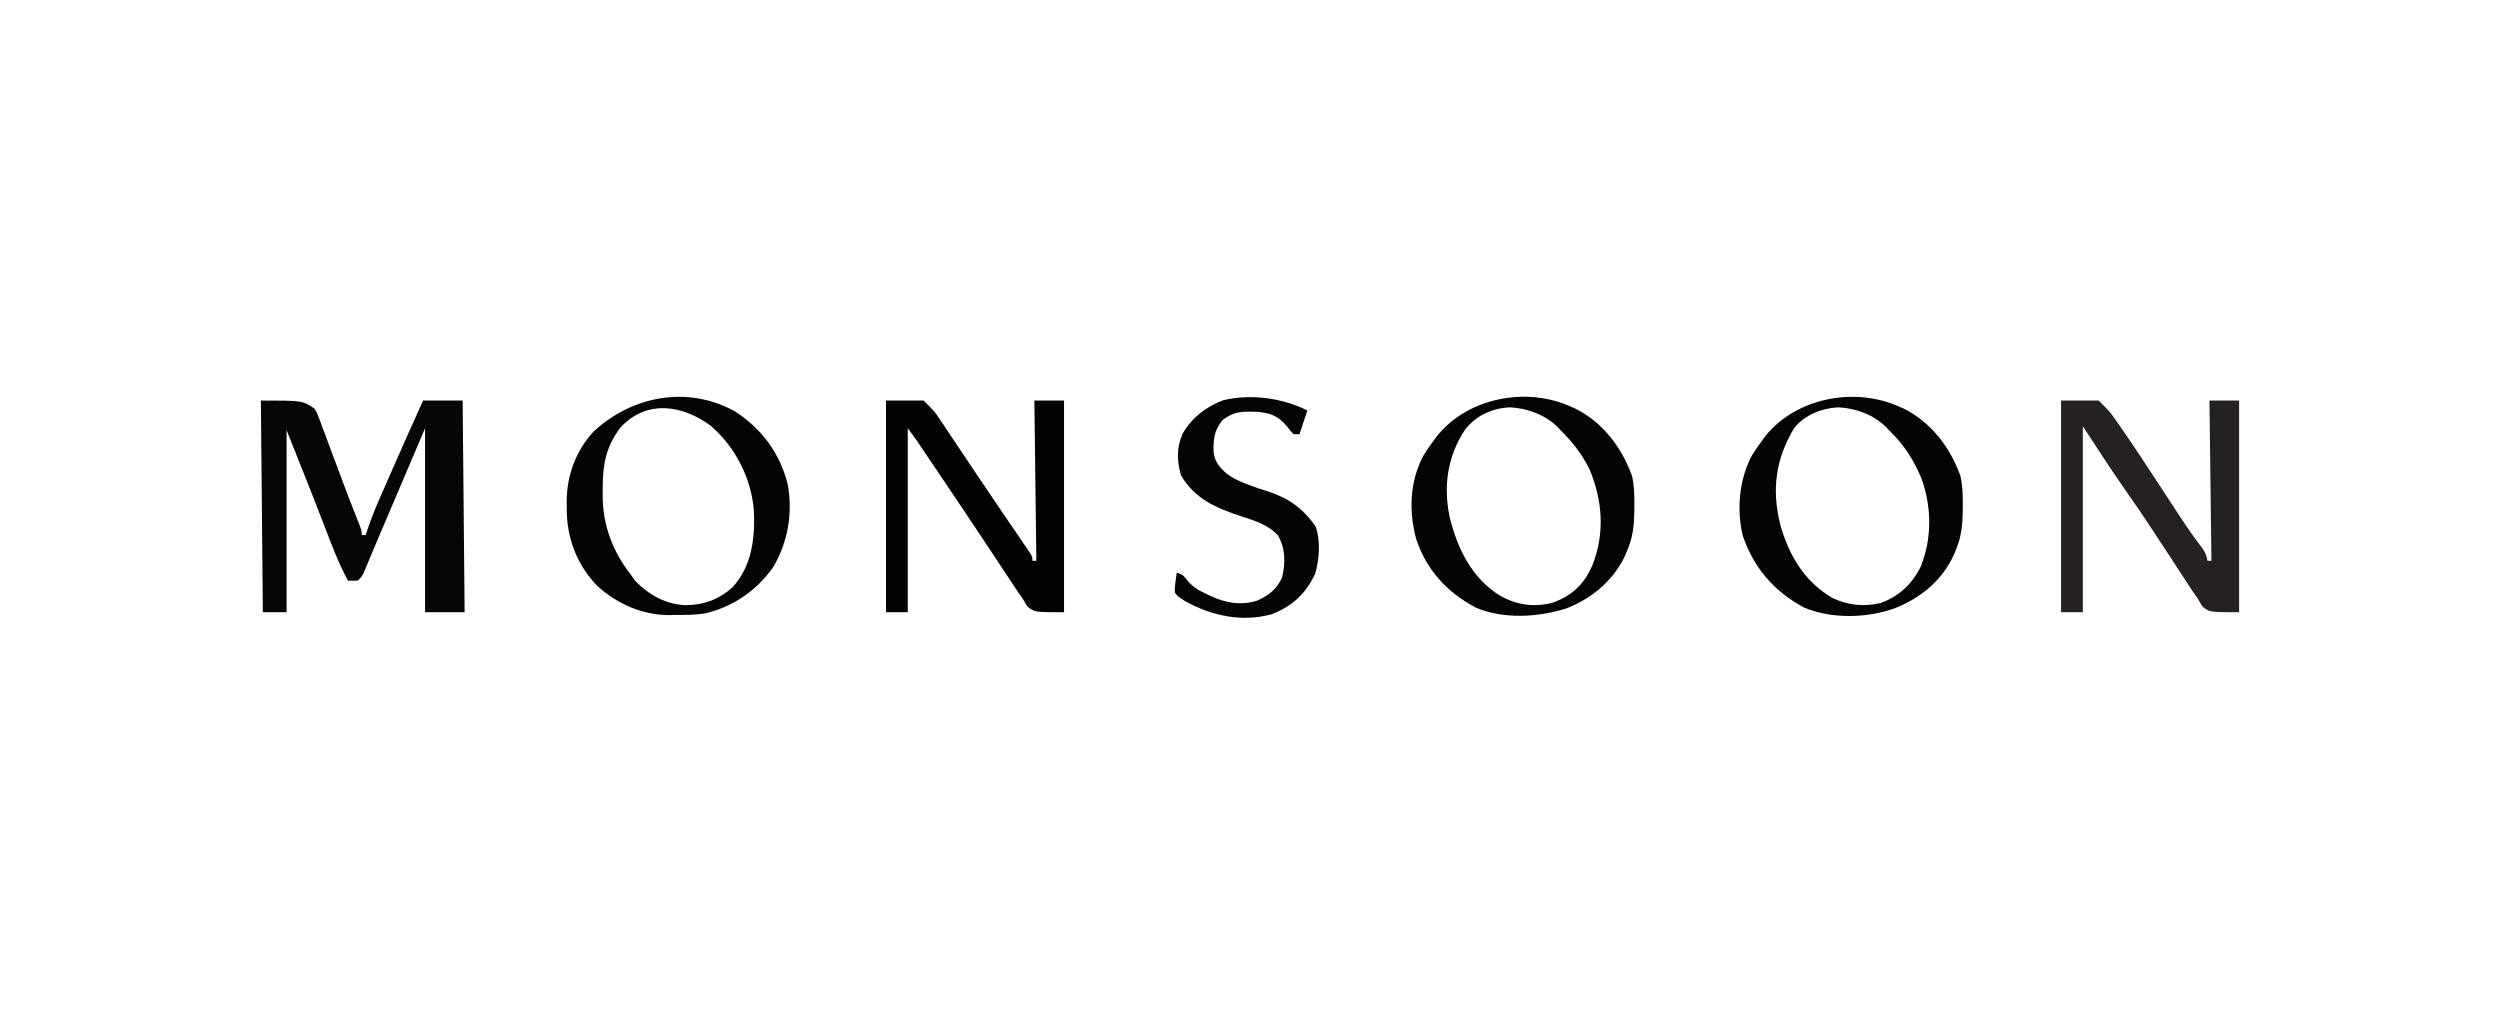
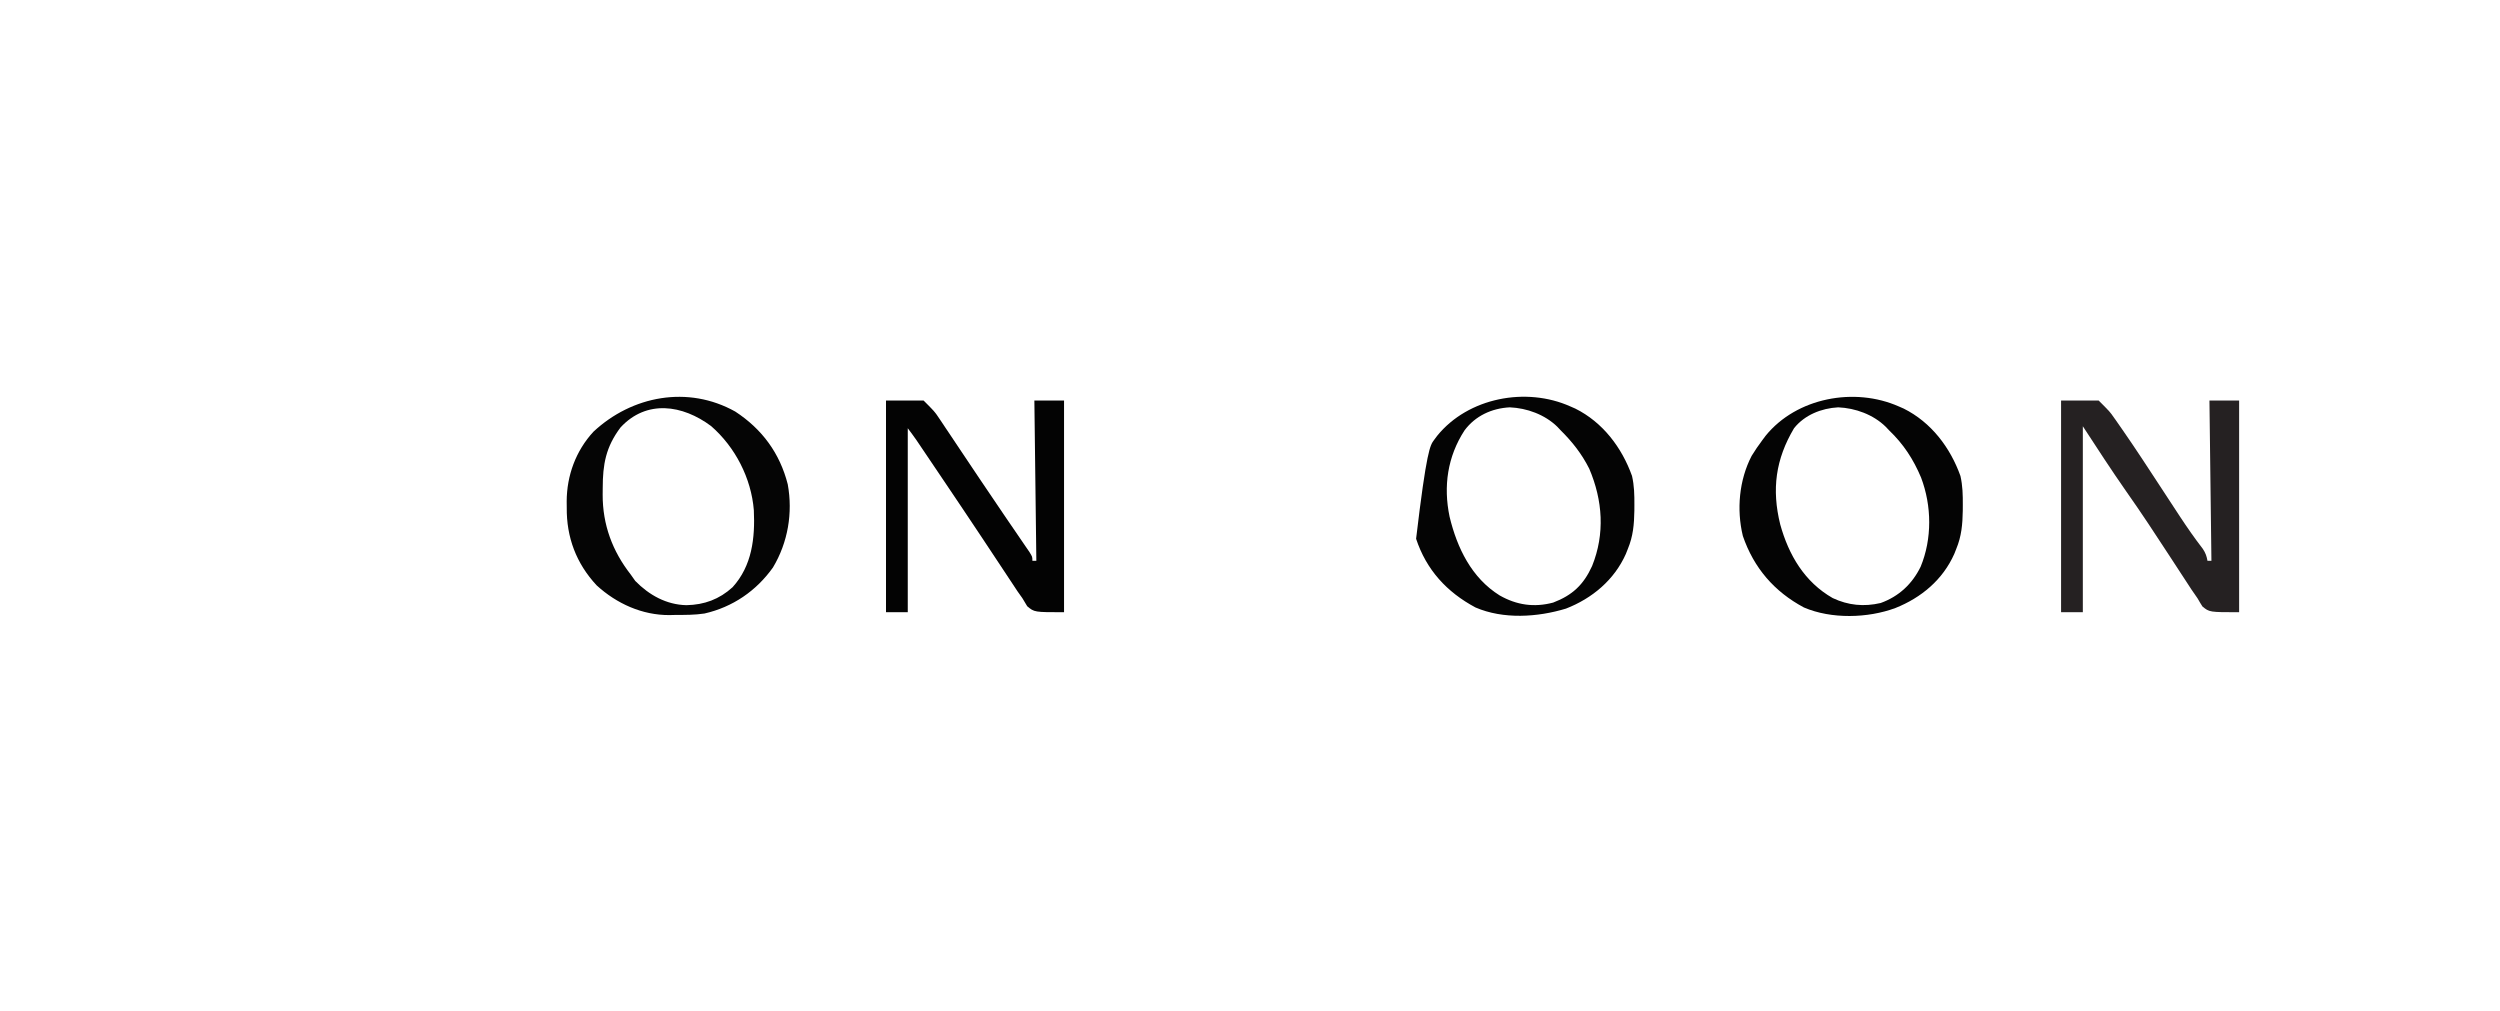
<svg xmlns="http://www.w3.org/2000/svg" width="230" height="93" viewBox="0 0 230 93" fill="none">
-   <path d="M24 36.85C27.822 36.85 27.822 36.85 28.914 37.578C29.154 37.948 29.154 37.948 29.302 38.344C29.36 38.494 29.417 38.643 29.477 38.797C29.564 39.039 29.564 39.039 29.653 39.286C29.717 39.455 29.781 39.624 29.847 39.798C30.051 40.338 30.251 40.88 30.45 41.423C30.583 41.778 30.716 42.133 30.85 42.487C31.112 43.184 31.372 43.881 31.631 44.578C32.042 45.684 32.471 46.782 32.908 47.877C33.282 48.823 33.282 48.823 33.282 49.226C33.402 49.226 33.522 49.226 33.646 49.226C33.678 49.126 33.709 49.026 33.742 48.924C34.066 47.924 34.441 46.964 34.865 46.004C34.928 45.858 34.992 45.712 35.057 45.562C35.261 45.096 35.466 44.63 35.671 44.164C35.811 43.844 35.951 43.525 36.091 43.205C37.022 41.08 37.964 38.962 38.924 36.85C40.125 36.85 41.327 36.85 42.564 36.85C42.624 43.277 42.684 49.703 42.746 56.324C41.545 56.324 40.344 56.324 39.106 56.324C39.106 50.739 39.106 45.153 39.106 39.398C37.675 42.761 37.675 42.761 36.243 46.123C35.978 46.746 35.712 47.368 35.446 47.991C35.106 48.789 34.767 49.588 34.43 50.388C34.355 50.566 34.28 50.744 34.202 50.928C34.062 51.258 33.923 51.589 33.785 51.919C33.723 52.064 33.662 52.209 33.599 52.358C33.546 52.483 33.493 52.609 33.439 52.738C33.282 53.048 33.282 53.048 32.918 53.412C32.44 53.435 32.44 53.435 32.008 53.412C31.162 51.844 30.537 50.205 29.904 48.544C28.755 45.543 27.559 42.564 26.366 39.58C26.366 45.106 26.366 50.631 26.366 56.324C25.645 56.324 24.925 56.324 24.182 56.324C24.092 46.685 24.092 46.685 24 36.85Z" fill="#060606" />
  <path d="M189.619 36.85C190.76 36.85 191.901 36.85 193.077 36.85C194.102 37.875 194.102 37.875 194.459 38.383C194.541 38.498 194.623 38.614 194.707 38.733C194.793 38.857 194.879 38.981 194.968 39.109C195.062 39.243 195.155 39.377 195.251 39.514C196.488 41.294 197.67 43.112 198.856 44.926C199.313 45.626 199.771 46.325 200.229 47.024C200.337 47.188 200.445 47.352 200.556 47.522C201.226 48.539 201.915 49.53 202.66 50.494C202.906 50.866 203.011 51.155 203.087 51.592C203.207 51.592 203.328 51.592 203.451 51.592C203.391 46.727 203.331 41.862 203.269 36.85C204.17 36.85 205.071 36.85 205.999 36.85C205.999 43.277 205.999 49.703 205.999 56.324C203.269 56.324 203.269 56.324 202.626 55.797C202.468 55.553 202.319 55.303 202.177 55.05C201.989 54.776 201.799 54.502 201.609 54.228C201.407 53.92 201.206 53.611 201.006 53.302C200.896 53.135 200.787 52.967 200.674 52.795C200.325 52.262 199.977 51.728 199.629 51.194C198.32 49.185 197.008 47.183 195.625 45.224C194.246 43.252 192.936 41.232 191.621 39.216C191.621 44.862 191.621 50.508 191.621 56.324C190.96 56.324 190.3 56.324 189.619 56.324C189.619 49.898 189.619 43.471 189.619 36.85Z" fill="#252122" />
  <path d="M81.512 36.85C82.653 36.85 83.794 36.85 84.97 36.85C85.993 37.874 85.993 37.874 86.407 38.492C86.5 38.631 86.594 38.77 86.69 38.912C86.789 39.061 86.887 39.209 86.989 39.363C87.094 39.52 87.2 39.677 87.309 39.839C87.653 40.351 87.995 40.864 88.337 41.377C88.692 41.908 89.047 42.438 89.403 42.969C89.642 43.325 89.88 43.681 90.119 44.038C90.86 45.144 91.605 46.247 92.356 47.346C92.491 47.544 92.491 47.544 92.629 47.747C92.968 48.244 93.307 48.74 93.648 49.236C93.876 49.568 94.103 49.901 94.329 50.234C94.456 50.418 94.582 50.603 94.713 50.793C94.98 51.228 94.98 51.228 94.98 51.592C95.1 51.592 95.22 51.592 95.344 51.592C95.284 46.727 95.224 41.862 95.162 36.85C96.063 36.85 96.964 36.85 97.892 36.85C97.892 43.277 97.892 49.703 97.892 56.324C95.162 56.324 95.162 56.324 94.505 55.775C94.352 55.538 94.207 55.296 94.07 55.05C93.913 54.825 93.755 54.601 93.595 54.378C93.434 54.136 93.273 53.892 93.114 53.648C93.024 53.514 92.935 53.379 92.843 53.24C92.65 52.949 92.458 52.658 92.266 52.367C91.746 51.578 91.224 50.792 90.701 50.005C90.592 49.84 90.483 49.675 90.37 49.505C89.185 47.719 87.988 45.941 86.79 44.164C86.555 43.816 86.321 43.469 86.087 43.121C85.758 42.634 85.43 42.147 85.101 41.66C84.955 41.442 84.955 41.442 84.805 41.221C84.67 41.02 84.67 41.02 84.531 40.815C84.453 40.699 84.375 40.583 84.294 40.463C84.043 40.102 83.778 39.75 83.514 39.398C83.514 44.984 83.514 50.569 83.514 56.324C82.853 56.324 82.192 56.324 81.512 56.324C81.512 49.898 81.512 43.471 81.512 36.85Z" fill="#030303" />
  <path d="M67.645 37.864C70.112 39.477 71.747 41.699 72.474 44.561C72.951 47.189 72.491 49.905 71.113 52.207C69.582 54.36 67.409 55.851 64.817 56.442C63.937 56.578 63.052 56.573 62.163 56.574C61.872 56.581 61.872 56.581 61.576 56.588C59.082 56.597 56.735 55.538 54.894 53.856C53.007 51.831 52.11 49.416 52.141 46.689C52.139 46.504 52.137 46.318 52.135 46.127C52.144 43.754 52.97 41.48 54.598 39.716C58.147 36.404 63.3 35.432 67.645 37.864ZM57.092 39.321C55.731 41.127 55.453 42.717 55.451 44.903C55.449 45.105 55.447 45.306 55.445 45.514C55.44 48.272 56.335 50.692 58.033 52.866C58.169 53.057 58.304 53.249 58.443 53.446C59.718 54.75 61.311 55.636 63.152 55.676C64.792 55.644 66.176 55.136 67.395 54.026C69.197 52.045 69.472 49.488 69.353 46.934C69.114 43.988 67.643 41.133 65.42 39.197C62.791 37.236 59.484 36.739 57.092 39.321Z" fill="#050505" />
  <path d="M174.697 37.396C174.843 37.46 174.989 37.523 175.139 37.589C177.669 38.85 179.426 41.174 180.361 43.791C180.565 44.688 180.583 45.533 180.578 46.45C180.576 46.718 180.576 46.718 180.575 46.991C180.555 48.232 180.459 49.344 179.975 50.5C179.915 50.651 179.855 50.803 179.794 50.959C178.738 53.336 176.759 54.988 174.378 55.937C171.836 56.883 168.472 56.967 165.962 55.888C163.22 54.423 161.346 52.239 160.342 49.307C159.752 46.876 160 44.155 161.152 41.939C161.46 41.436 161.785 40.962 162.139 40.49C162.238 40.357 162.338 40.224 162.44 40.087C165.291 36.577 170.617 35.588 174.697 37.396ZM165.051 39.398C163.355 42.25 162.984 45.019 163.781 48.248C164.56 51.064 166.02 53.545 168.608 55.022C170.033 55.692 171.478 55.838 173.02 55.477C174.692 54.875 175.922 53.73 176.699 52.138C177.763 49.559 177.724 46.54 176.739 43.936C176.025 42.242 175.123 40.857 173.787 39.58C173.637 39.421 173.637 39.421 173.483 39.259C172.344 38.142 170.692 37.54 169.112 37.475C167.573 37.558 166.025 38.172 165.051 39.398Z" fill="#040404" />
-   <path d="M144.483 37.396C144.629 37.46 144.774 37.523 144.925 37.589C147.455 38.848 149.212 41.174 150.147 43.791C150.351 44.688 150.369 45.534 150.364 46.45C150.363 46.718 150.363 46.718 150.361 46.991C150.341 48.232 150.246 49.344 149.761 50.5C149.701 50.651 149.641 50.803 149.58 50.959C148.517 53.352 146.478 55.056 144.067 55.992C141.438 56.79 138.312 56.99 135.748 55.888C133.107 54.477 131.224 52.425 130.281 49.567C129.598 46.987 129.695 44.333 130.938 41.939C131.246 41.436 131.571 40.962 131.925 40.49C132.024 40.357 132.124 40.224 132.226 40.087C135.076 36.579 140.405 35.565 144.483 37.396ZM134.736 39.596C133.167 42.008 132.779 44.741 133.36 47.532C134.05 50.406 135.384 53.168 137.965 54.777C139.527 55.668 141.145 55.905 142.893 55.437C144.667 54.759 145.689 53.796 146.473 52.074C147.669 49.103 147.45 46.034 146.211 43.121C145.521 41.753 144.659 40.654 143.573 39.58C143.473 39.473 143.372 39.367 143.269 39.257C142.126 38.143 140.479 37.541 138.898 37.475C137.243 37.562 135.737 38.253 134.736 39.596Z" fill="#040404" />
-   <path d="M120.279 37.76C120.039 38.481 119.799 39.202 119.551 39.944C119.371 39.944 119.191 39.944 119.005 39.944C118.724 39.645 118.724 39.645 118.425 39.25C117.569 38.249 116.918 37.997 115.614 37.886C114.307 37.844 113.505 37.825 112.453 38.67C111.701 39.62 111.611 40.415 111.655 41.617C111.78 42.526 112.199 42.999 112.871 43.584C113.364 43.949 113.808 44.175 114.376 44.403C114.567 44.48 114.758 44.557 114.955 44.637C115.52 44.848 116.087 45.032 116.662 45.211C118.553 45.831 119.919 46.793 121.036 48.446C121.508 49.726 121.382 51.505 120.989 52.794C120.112 54.64 118.906 55.766 117.003 56.506C114.278 57.271 111.458 56.649 109.058 55.323C108.342 54.866 108.342 54.866 108.085 54.504C108.072 54.053 108.072 54.053 108.142 53.56C108.164 53.396 108.186 53.232 108.208 53.063C108.237 52.876 108.237 52.876 108.267 52.684C108.813 52.866 108.813 52.866 109.222 53.38C109.715 53.999 110.297 54.325 111.009 54.652C111.175 54.734 111.175 54.734 111.346 54.817C112.728 55.479 114.213 55.733 115.705 55.243C116.784 54.732 117.439 54.209 117.959 53.117C118.262 51.752 118.279 50.442 117.549 49.226C116.6 48.25 115.502 47.927 114.228 47.509C111.88 46.735 109.943 45.923 108.654 43.732C108.267 42.422 108.239 41.161 108.802 39.899C109.653 38.417 110.943 37.425 112.531 36.821C115.105 36.216 117.931 36.605 120.279 37.76Z" fill="#050505" />
+   <path d="M144.483 37.396C144.629 37.46 144.774 37.523 144.925 37.589C147.455 38.848 149.212 41.174 150.147 43.791C150.351 44.688 150.369 45.534 150.364 46.45C150.363 46.718 150.363 46.718 150.361 46.991C150.341 48.232 150.246 49.344 149.761 50.5C149.701 50.651 149.641 50.803 149.58 50.959C148.517 53.352 146.478 55.056 144.067 55.992C141.438 56.79 138.312 56.99 135.748 55.888C133.107 54.477 131.224 52.425 130.281 49.567C131.246 41.436 131.571 40.962 131.925 40.49C132.024 40.357 132.124 40.224 132.226 40.087C135.076 36.579 140.405 35.565 144.483 37.396ZM134.736 39.596C133.167 42.008 132.779 44.741 133.36 47.532C134.05 50.406 135.384 53.168 137.965 54.777C139.527 55.668 141.145 55.905 142.893 55.437C144.667 54.759 145.689 53.796 146.473 52.074C147.669 49.103 147.45 46.034 146.211 43.121C145.521 41.753 144.659 40.654 143.573 39.58C143.473 39.473 143.372 39.367 143.269 39.257C142.126 38.143 140.479 37.541 138.898 37.475C137.243 37.562 135.737 38.253 134.736 39.596Z" fill="#040404" />
</svg>